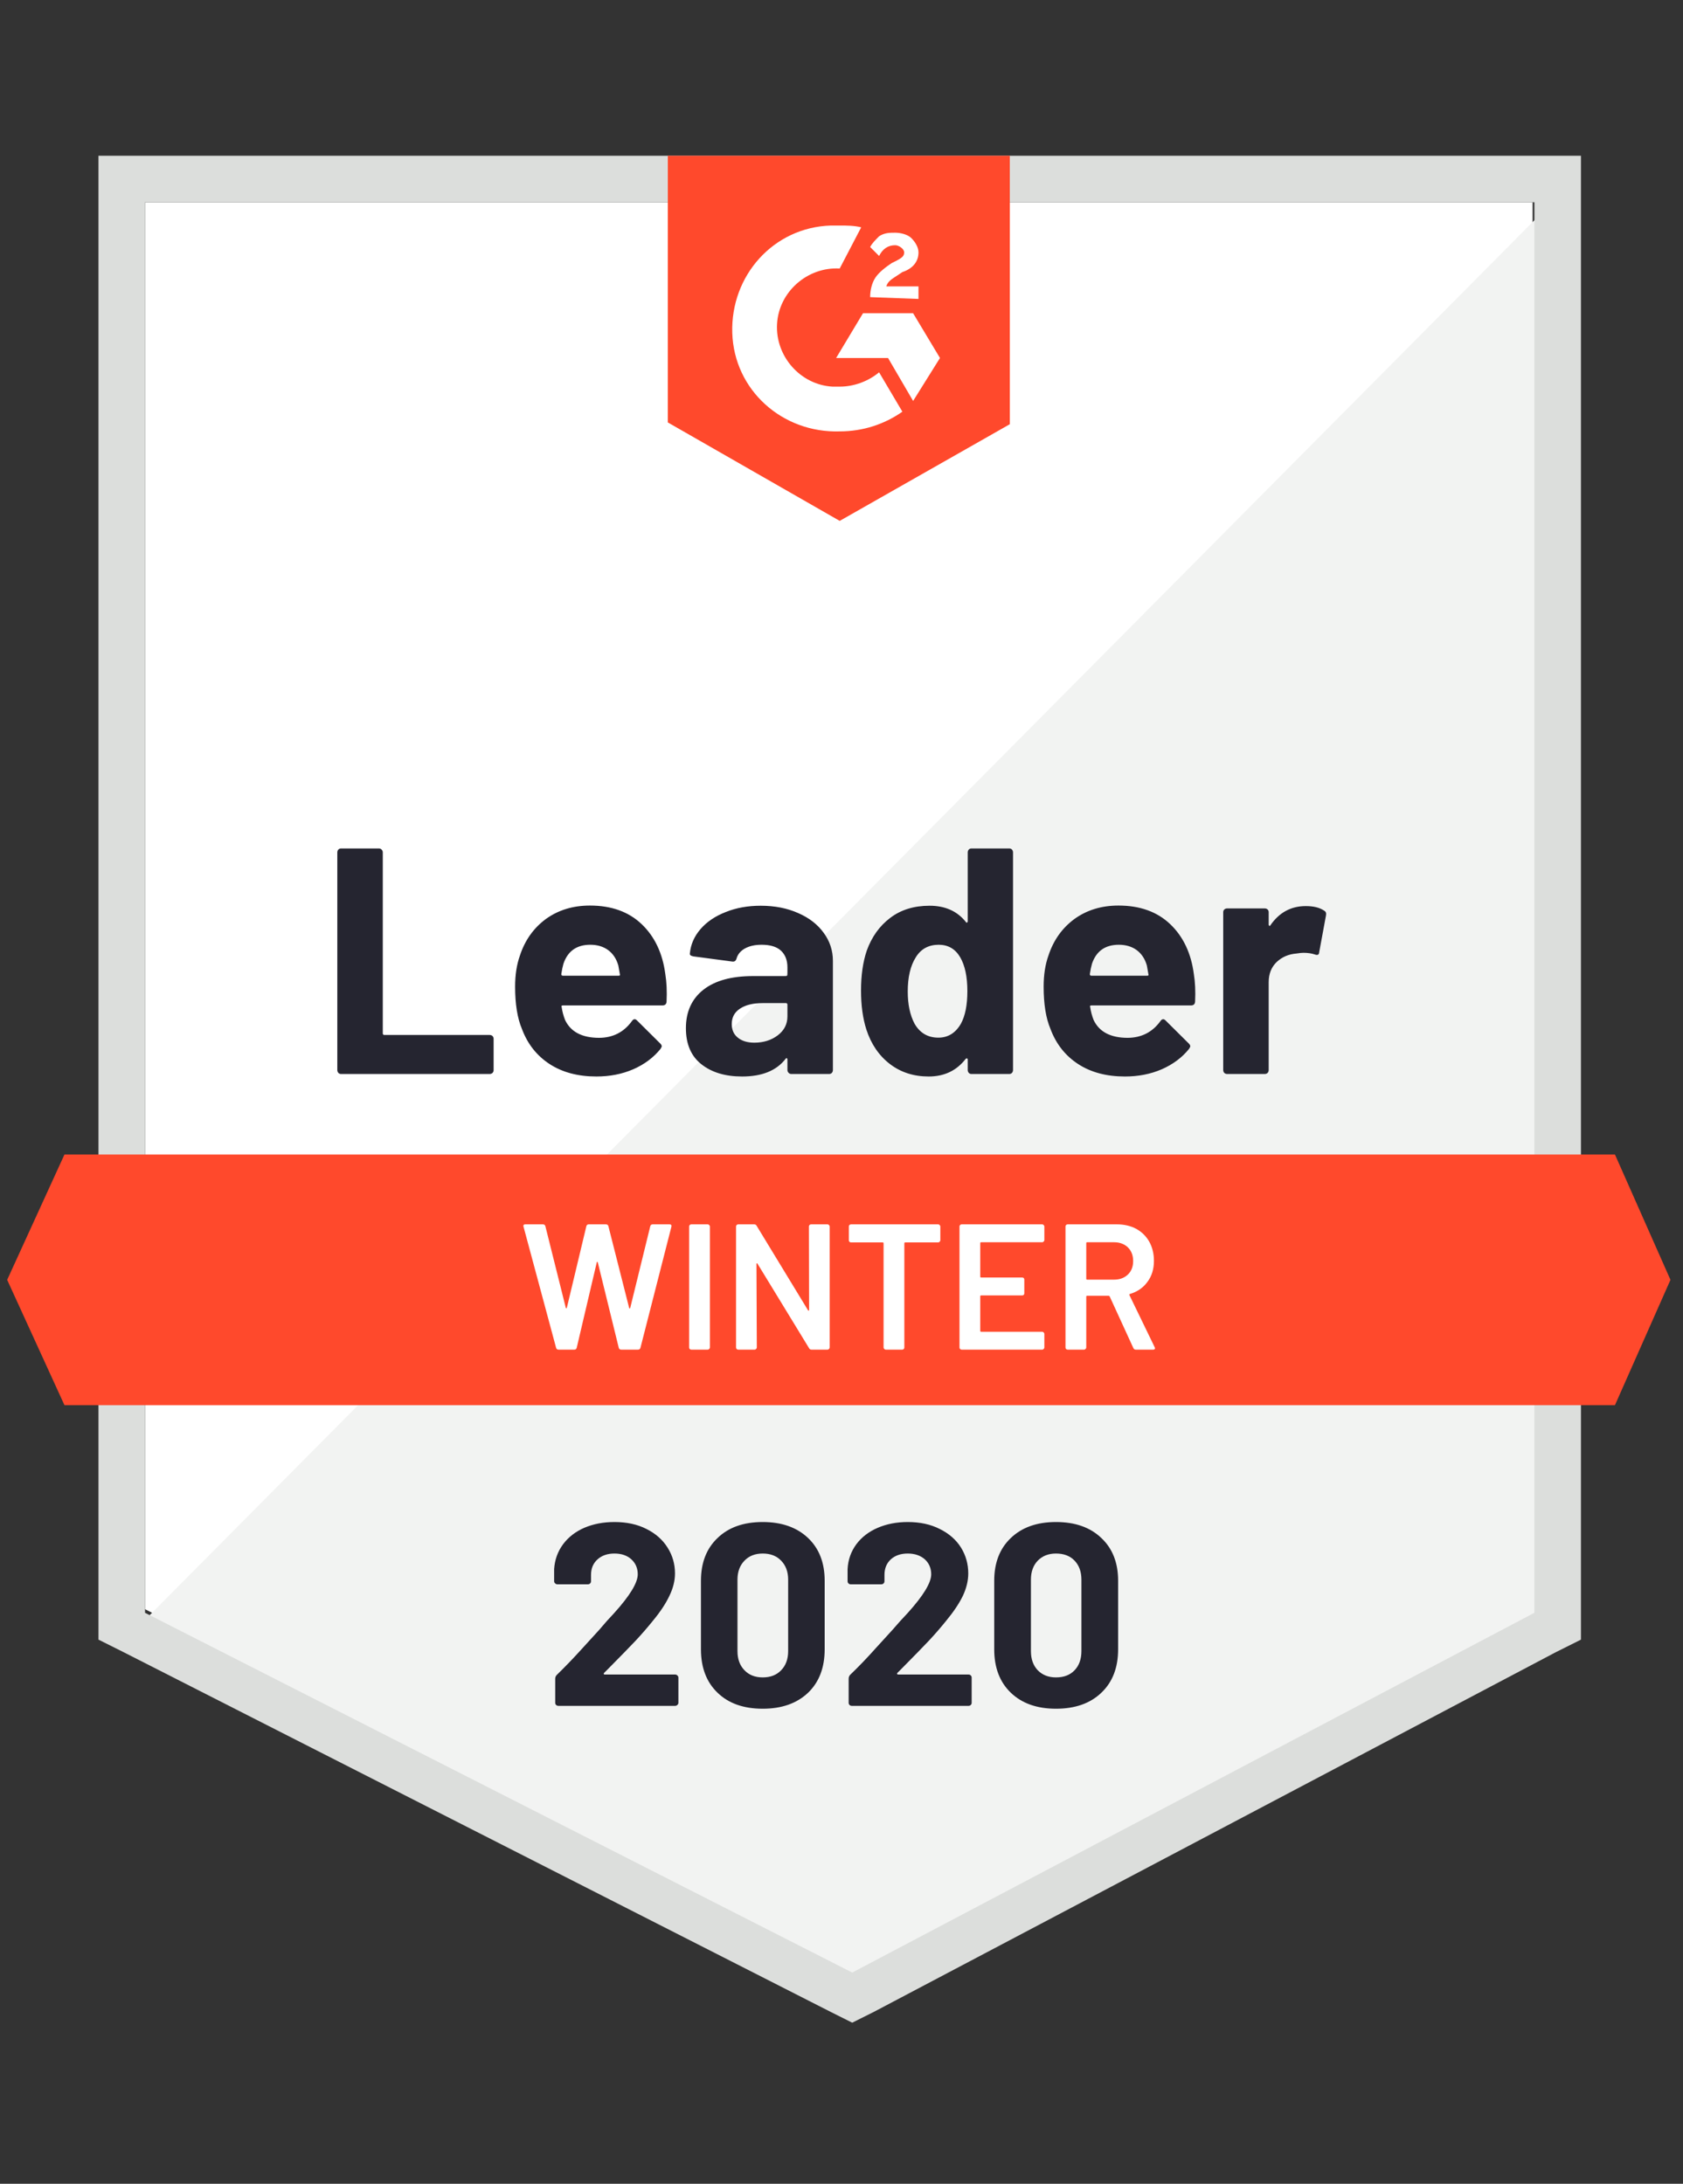
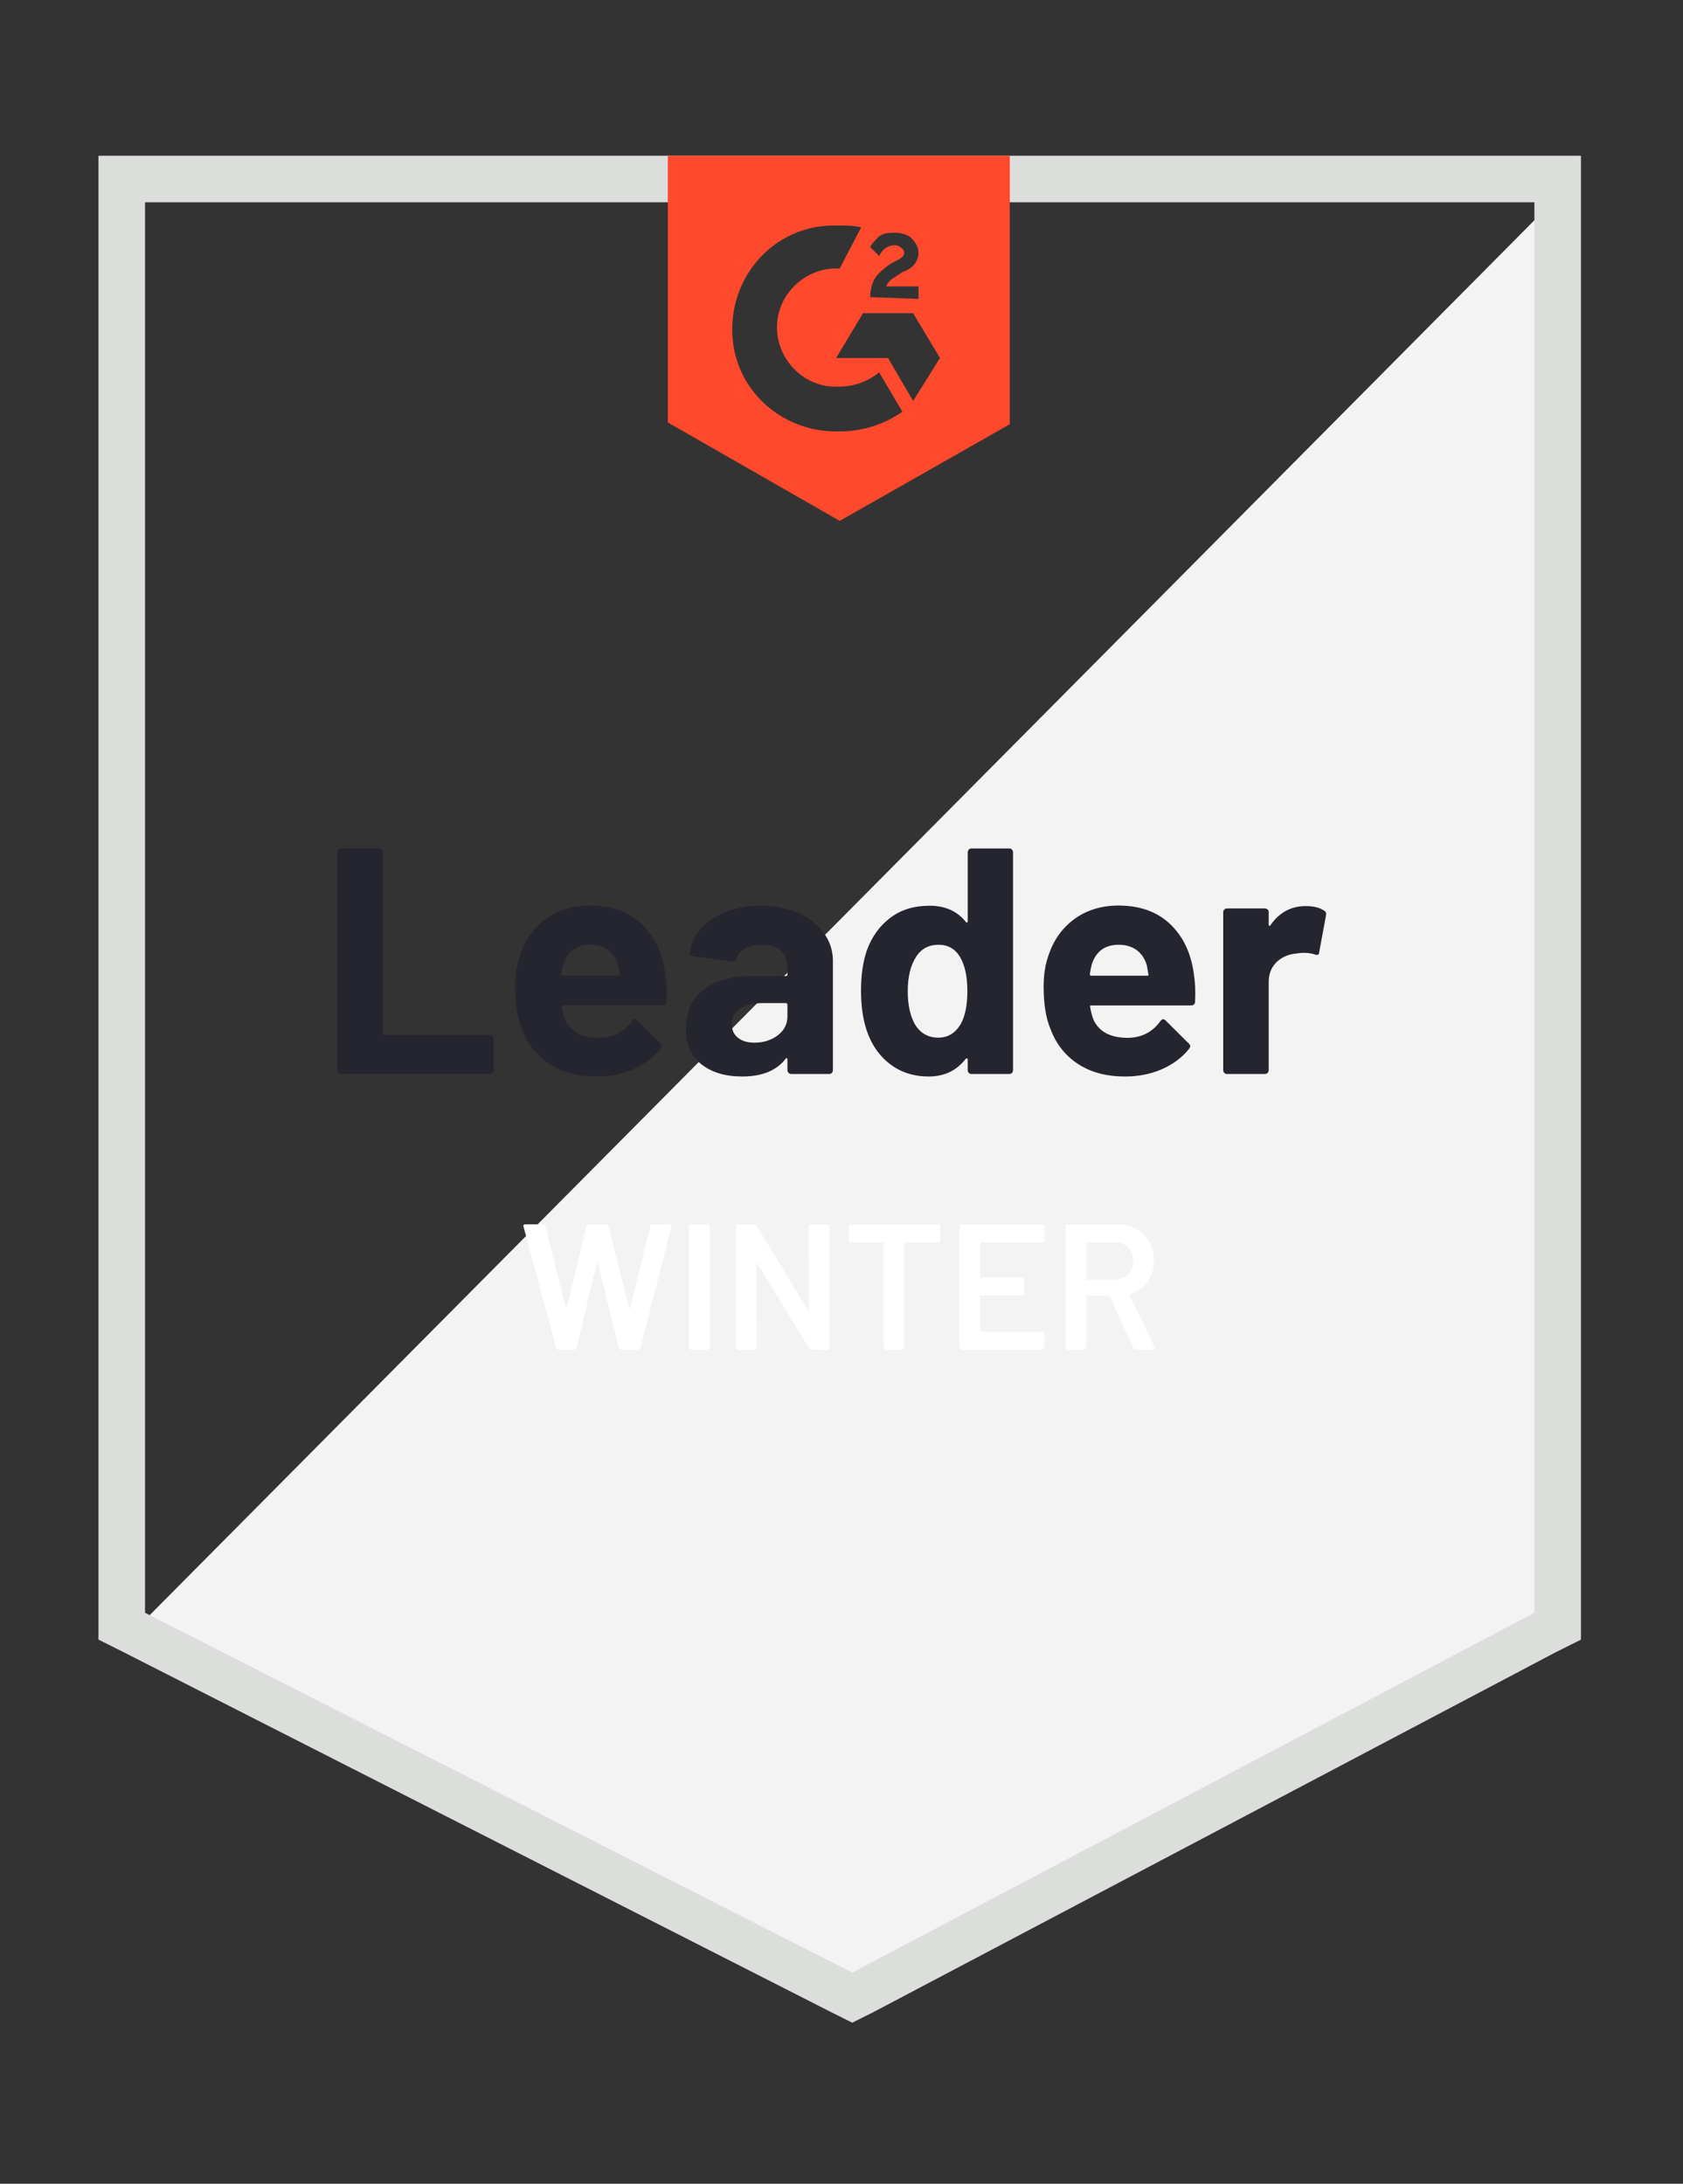
<svg xmlns="http://www.w3.org/2000/svg" viewBox="0 0 94 122">
  <rect x="0" y="0" width="94" height="122" fill="#333333" stroke="none" />
  <g id="container">
-     <path fill="#fff" d="M8.1 89.9L47.6 110l38-20.1V11.3H8.1z" />
    <path fill="#f2f3f2" d="M86.4 11.6L7.3 91.3l41 20.3 38.1-19.5z" />
    <path d="M5.5 37.5v54.1l1.4.7 39.5 20.1 1.2.6 1.2-.6 38.1-20.1 1.4-.7V8.7H5.5v28.8zm2.6 52.6V11.3h77.6v78.8l-38.1 20.1L8.1 90.1z" fill="#dcdedc" />
    <path id="logo" d="M46.9 12.6c.4 0 .8 0 1.2.1L46.9 15c-1.8-.1-3.4 1.3-3.5 3.1-.1 1.8 1.3 3.4 3.1 3.5h.4c.8 0 1.6-.3 2.2-.8l1.3 2.2c-1 .7-2.2 1.1-3.5 1.1-3.2.1-5.9-2.3-6-5.5-.1-3.2 2.3-5.9 5.5-6h.5zm4.1 4.9l1.5 2.5-1.5 2.4-1.4-2.4h-2.9l1.5-2.5H51zm-2.4-.9c0-.4.1-.8.3-1.1.2-.3.6-.6.9-.8l.2-.1c.4-.2.5-.3.5-.5s-.3-.4-.5-.4c-.4 0-.7.2-.9.6l-.5-.5c.1-.2.3-.4.5-.6.3-.2.6-.2.9-.2.3 0 .7.1.9.3.2.2.4.5.4.8 0 .5-.3.9-.9 1.1l-.3.2c-.3.2-.5.3-.6.6h1.8v.7l-2.7-.1zm-1.7 12.5l9.5-5.4v-15H37.3v14.9l9.6 5.5z" fill="#ff492c" />
-     <path id="banner" d="M90.2 64.5H3.6l-3.2 7 3.2 7h86.6l3.1-7z" fill="#ff492c" />
    <path fill="#252530" transform="translate(17.74, 60)" d="M1.31 0L1.31 0Q1.22 0 1.16-0.06L1.16-0.06L1.16-0.06Q1.10-0.13 1.10-0.22L1.10-0.22L1.10-12.38L1.10-12.38Q1.10-12.47 1.16-12.54L1.16-12.54L1.16-12.54Q1.22-12.60 1.31-12.60L1.31-12.60L3.42-12.60L3.42-12.60Q3.51-12.60 3.57-12.54L3.57-12.54L3.57-12.54Q3.64-12.47 3.64-12.38L3.64-12.38L3.64-2.27L3.64-2.27Q3.64-2.18 3.73-2.18L3.73-2.18L9.61-2.18L9.61-2.18Q9.70-2.18 9.77-2.12L9.77-2.12L9.77-2.12Q9.83-2.05 9.83-1.96L9.83-1.96L9.83-0.22L9.83-0.22Q9.83-0.13 9.77-0.06L9.77-0.06L9.77-0.06Q9.70 0 9.61 0L9.61 0L1.31 0ZM19.42-5.58L19.42-5.58Q19.53-4.90 19.49-4.05L19.49-4.05L19.49-4.05Q19.48-3.83 19.26-3.83L19.26-3.83L13.70-3.83L13.70-3.83Q13.59-3.83 13.63-3.74L13.63-3.74L13.63-3.74Q13.68-3.38 13.82-3.02L13.82-3.02L13.82-3.02Q14.29-2.02 15.73-2.02L15.73-2.02L15.73-2.02Q16.88-2.03 17.55-2.95L17.55-2.95L17.55-2.95Q17.62-3.06 17.71-3.06L17.71-3.06L17.71-3.06Q17.77-3.06 17.84-2.99L17.84-2.99L19.13-1.71L19.13-1.71Q19.22-1.62 19.22-1.55L19.22-1.55L19.22-1.55Q19.22-1.51 19.15-1.40L19.15-1.40L19.15-1.40Q18.56-0.67 17.62-0.26L17.62-0.26L17.62-0.26Q16.69 0.14 15.57 0.14L15.57 0.14L15.57 0.14Q14.02 0.14 12.95-0.56L12.95-0.56L12.95-0.56Q11.88-1.26 11.41-2.52L11.41-2.52L11.41-2.52Q11.03-3.42 11.03-4.88L11.03-4.88L11.03-4.88Q11.03-5.87 11.30-6.62L11.30-6.62L11.30-6.62Q11.72-7.90 12.75-8.66L12.75-8.66L12.75-8.66Q13.79-9.41 15.21-9.41L15.21-9.41L15.21-9.41Q17.01-9.41 18.10-8.37L18.10-8.37L18.10-8.37Q19.19-7.33 19.42-5.58L19.42-5.58ZM15.23-7.22L15.23-7.22Q14.09-7.22 13.73-6.16L13.73-6.16L13.73-6.16Q13.66-5.92 13.61-5.58L13.61-5.58L13.61-5.58Q13.61-5.49 13.70-5.49L13.70-5.49L16.81-5.49L16.81-5.49Q16.92-5.49 16.88-5.58L16.88-5.58L16.88-5.58Q16.79-6.10 16.79-6.08L16.79-6.08L16.79-6.08Q16.63-6.62 16.23-6.92L16.23-6.92L16.23-6.92Q15.82-7.22 15.23-7.22L15.23-7.22ZM24.75-9.40L24.75-9.40Q25.92-9.40 26.84-8.99L26.84-8.99L26.84-8.99Q27.76-8.59 28.27-7.88L28.27-7.88L28.27-7.88Q28.78-7.18 28.78-6.32L28.78-6.32L28.78-0.22L28.78-0.22Q28.78-0.13 28.72-0.06L28.72-0.06L28.72-0.06Q28.66 0 28.57 0L28.57 0L26.46 0L26.46 0Q26.37 0 26.31-0.06L26.31-0.06L26.31-0.06Q26.24-0.13 26.24-0.22L26.24-0.22L26.24-0.81L26.24-0.81Q26.24-0.86 26.21-0.88L26.21-0.88L26.21-0.88Q26.17-0.90 26.14-0.85L26.14-0.85L26.14-0.85Q25.38 0.14 23.71 0.14L23.71 0.14L23.71 0.14Q22.30 0.14 21.44-0.54L21.44-0.54L21.44-0.54Q20.57-1.22 20.57-2.56L20.57-2.56L20.57-2.56Q20.57-3.94 21.55-4.71L21.55-4.71L21.55-4.71Q22.52-5.47 24.32-5.47L24.32-5.47L26.15-5.47L26.15-5.47Q26.24-5.47 26.24-5.56L26.24-5.56L26.24-5.96L26.24-5.96Q26.24-6.55 25.88-6.89L25.88-6.89L25.88-6.89Q25.52-7.22 24.80-7.22L24.80-7.22L24.80-7.22Q24.25-7.22 23.88-7.02L23.88-7.02L23.88-7.02Q23.51-6.82 23.40-6.46L23.40-6.46L23.40-6.46Q23.35-6.26 23.17-6.28L23.17-6.28L20.99-6.57L20.99-6.57Q20.77-6.61 20.79-6.73L20.79-6.73L20.79-6.73Q20.86-7.49 21.39-8.10L21.39-8.10L21.39-8.10Q21.92-8.71 22.80-9.05L22.80-9.05L22.80-9.05Q23.67-9.40 24.75-9.40L24.75-9.40ZM24.39-1.75L24.39-1.75Q25.16-1.75 25.70-2.16L25.70-2.16L25.70-2.16Q26.24-2.57 26.24-3.22L26.24-3.22L26.24-3.87L26.24-3.87Q26.24-3.96 26.15-3.96L26.15-3.96L24.86-3.96L24.86-3.96Q24.05-3.96 23.59-3.65L23.59-3.65L23.59-3.65Q23.13-3.35 23.13-2.79L23.13-2.79L23.13-2.79Q23.13-2.30 23.47-2.03L23.47-2.03L23.47-2.03Q23.81-1.75 24.39-1.75L24.39-1.75ZM36.31-12.38L36.31-12.38Q36.31-12.47 36.37-12.54L36.37-12.54L36.37-12.54Q36.43-12.60 36.52-12.60L36.52-12.60L38.63-12.60L38.63-12.60Q38.72-12.60 38.78-12.54L38.78-12.54L38.78-12.54Q38.84-12.47 38.84-12.38L38.84-12.38L38.84-0.22L38.84-0.22Q38.84-0.13 38.78-0.06L38.78-0.06L38.78-0.06Q38.72 0 38.63 0L38.63 0L36.52 0L36.52 0Q36.43 0 36.37-0.06L36.37-0.06L36.37-0.06Q36.31-0.13 36.31-0.22L36.31-0.22L36.31-0.81L36.31-0.81Q36.31-0.86 36.27-0.87L36.27-0.87L36.27-0.87Q36.23-0.88 36.20-0.85L36.20-0.85L36.20-0.85Q35.44 0.14 34.13 0.14L34.13 0.14L34.13 0.14Q32.87 0.14 31.96-0.56L31.96-0.56L31.96-0.56Q31.05-1.26 30.65-2.48L30.65-2.48L30.65-2.48Q30.35-3.42 30.35-4.66L30.35-4.66L30.35-4.66Q30.35-5.94 30.67-6.89L30.67-6.89L30.67-6.89Q31.09-8.05 31.98-8.72L31.98-8.72L31.98-8.72Q32.87-9.40 34.18-9.40L34.18-9.40L34.18-9.40Q35.48-9.40 36.20-8.50L36.20-8.50L36.20-8.50Q36.23-8.44 36.27-8.46L36.27-8.46L36.27-8.46Q36.31-8.48 36.31-8.53L36.31-8.53L36.31-12.38ZM35.93-2.81L35.93-2.81Q36.29-3.47 36.29-4.63L36.29-4.63L36.29-4.63Q36.29-5.83 35.89-6.52L35.89-6.52L35.89-6.52Q35.48-7.22 34.69-7.22L34.69-7.22L34.69-7.22Q33.84-7.22 33.41-6.52L33.41-6.52L33.41-6.52Q32.96-5.81 32.96-4.61L32.96-4.61L32.96-4.61Q32.96-3.53 33.34-2.81L33.34-2.81L33.34-2.81Q33.79-2.03 34.67-2.03L34.67-2.03L34.67-2.03Q35.48-2.03 35.93-2.81L35.93-2.81ZM48.94-5.58L48.94-5.58Q49.05-4.90 49.01-4.05L49.01-4.05L49.01-4.05Q49.00-3.83 48.78-3.83L48.78-3.83L43.22-3.83L43.22-3.83Q43.11-3.83 43.15-3.74L43.15-3.74L43.15-3.74Q43.20-3.38 43.34-3.02L43.34-3.02L43.34-3.02Q43.81-2.02 45.25-2.02L45.25-2.02L45.25-2.02Q46.40-2.03 47.07-2.95L47.07-2.95L47.07-2.95Q47.14-3.06 47.23-3.06L47.23-3.06L47.23-3.06Q47.29-3.06 47.36-2.99L47.36-2.99L48.65-1.71L48.65-1.71Q48.74-1.62 48.74-1.55L48.74-1.55L48.74-1.55Q48.74-1.51 48.67-1.40L48.67-1.40L48.67-1.40Q48.08-0.67 47.14-0.26L47.14-0.26L47.14-0.26Q46.21 0.14 45.09 0.14L45.09 0.14L45.09 0.14Q43.54 0.14 42.47-0.56L42.47-0.56L42.47-0.56Q41.40-1.26 40.93-2.52L40.93-2.52L40.93-2.52Q40.55-3.42 40.55-4.88L40.55-4.88L40.55-4.88Q40.55-5.87 40.82-6.62L40.82-6.62L40.82-6.62Q41.24-7.90 42.27-8.66L42.27-8.66L42.27-8.66Q43.31-9.41 44.73-9.41L44.73-9.41L44.73-9.41Q46.53-9.41 47.62-8.37L47.62-8.37L47.62-8.37Q48.71-7.33 48.94-5.58L48.94-5.58ZM44.75-7.22L44.75-7.22Q43.61-7.22 43.25-6.16L43.25-6.16L43.25-6.16Q43.18-5.92 43.13-5.58L43.13-5.58L43.13-5.58Q43.13-5.49 43.22-5.49L43.22-5.49L46.33-5.49L46.33-5.49Q46.44-5.49 46.40-5.58L46.40-5.58L46.40-5.58Q46.31-6.10 46.31-6.08L46.31-6.08L46.31-6.08Q46.15-6.62 45.75-6.92L45.75-6.92L45.75-6.92Q45.34-7.22 44.75-7.22L44.75-7.22ZM55.19-9.38L55.19-9.38Q55.84-9.38 56.21-9.13L56.21-9.13L56.21-9.13Q56.36-9.05 56.32-8.86L56.32-8.86L55.94-6.80L55.94-6.80Q55.93-6.59 55.69-6.68L55.69-6.68L55.69-6.68Q55.42-6.77 55.06-6.77L55.06-6.77L55.06-6.77Q54.92-6.77 54.67-6.73L54.67-6.73L54.67-6.73Q54.02-6.68 53.57-6.26L53.57-6.26L53.57-6.26Q53.12-5.83 53.12-5.13L53.12-5.13L53.12-0.22L53.12-0.22Q53.12-0.13 53.06-0.06L53.06-0.06L53.06-0.06Q52.99 0 52.90 0L52.90 0L50.80 0L50.80 0Q50.71 0 50.64-0.06L50.64-0.06L50.64-0.06Q50.58-0.13 50.58-0.22L50.58-0.22L50.58-9.04L50.58-9.04Q50.58-9.13 50.64-9.19L50.64-9.19L50.64-9.19Q50.71-9.25 50.80-9.25L50.80-9.25L52.90-9.25L52.90-9.25Q52.99-9.25 53.06-9.19L53.06-9.19L53.06-9.19Q53.12-9.13 53.12-9.04L53.12-9.04L53.12-8.35L53.12-8.35Q53.12-8.30 53.15-8.28L53.15-8.28L53.15-8.28Q53.19-8.26 53.21-8.30L53.21-8.30L53.21-8.30Q53.95-9.38 55.19-9.38L55.19-9.38Z" />
    <path fill="#fff" transform="translate(28.98, 75.4)" d="M2.22 0L2.22 0Q2.11 0 2.08-0.10L2.08-0.10L0.26-6.87L0.25-6.91L0.25-6.91Q0.25-7 0.36-7L0.36-7L1.34-7L1.34-7Q1.45-7 1.48-6.90L1.48-6.90L2.62-2.34L2.62-2.34Q2.63-2.31 2.65-2.31L2.65-2.31L2.65-2.31Q2.67-2.31 2.68-2.34L2.68-2.34L3.77-6.90L3.77-6.90Q3.80-7 3.90-7L3.90-7L4.86-7L4.86-7Q4.97-7 5-6.90L5-6.90L6.16-2.33L6.16-2.33Q6.17-2.30 6.19-2.30L6.19-2.30L6.19-2.30Q6.21-2.30 6.22-2.33L6.22-2.33L7.34-6.90L7.34-6.90Q7.37-7 7.48-7L7.48-7L8.41-7L8.41-7Q8.55-7 8.52-6.87L8.52-6.87L6.79-0.10L6.79-0.10Q6.76 0 6.65 0L6.65 0L5.72 0L5.72 0Q5.61 0 5.58-0.10L5.58-0.10L4.41-4.87L4.41-4.87Q4.40-4.90 4.38-4.91L4.38-4.91L4.38-4.91Q4.36-4.91 4.35-4.87L4.35-4.87L3.23-0.10L3.23-0.10Q3.20 0 3.10 0L3.10 0L2.22 0ZM9.63 0L9.63 0Q9.58 0 9.54-0.04L9.54-0.04L9.54-0.04Q9.51-0.07 9.51-0.12L9.51-0.12L9.51-6.88L9.51-6.88Q9.51-6.93 9.54-6.96L9.54-6.96L9.54-6.96Q9.58-7 9.63-7L9.63-7L10.55-7L10.55-7Q10.60-7 10.63-6.96L10.63-6.96L10.63-6.96Q10.67-6.93 10.67-6.88L10.67-6.88L10.67-0.12L10.67-0.12Q10.67-0.07 10.63-0.04L10.63-0.04L10.63-0.04Q10.60 0 10.55 0L10.55 0L9.63 0ZM16.20-6.88L16.20-6.88Q16.20-6.93 16.23-6.96L16.23-6.96L16.23-6.96Q16.27-7 16.32-7L16.32-7L17.24-7L17.24-7Q17.29-7 17.32-6.96L17.32-6.96L17.32-6.96Q17.36-6.93 17.36-6.88L17.36-6.88L17.36-0.12L17.36-0.12Q17.36-0.07 17.32-0.04L17.32-0.04L17.32-0.04Q17.29 0 17.24 0L17.24 0L16.35 0L16.35 0Q16.25 0 16.21-0.08L16.21-0.08L13.33-4.80L13.33-4.80Q13.31-4.83 13.29-4.83L13.29-4.83L13.29-4.83Q13.27-4.82 13.27-4.78L13.27-4.78L13.29-0.12L13.29-0.12Q13.29-0.07 13.25-0.04L13.25-0.04L13.25-0.04Q13.22 0 13.17 0L13.17 0L12.25 0L12.25 0Q12.20 0 12.16-0.04L12.16-0.04L12.16-0.04Q12.13-0.07 12.13-0.12L12.13-0.12L12.13-6.88L12.13-6.88Q12.13-6.93 12.16-6.96L12.16-6.96L12.16-6.96Q12.20-7 12.25-7L12.25-7L13.14-7L13.14-7Q13.24-7 13.28-6.92L13.28-6.92L16.15-2.20L16.15-2.20Q16.17-2.17 16.19-2.18L16.19-2.18L16.19-2.18Q16.21-2.18 16.21-2.22L16.21-2.22L16.20-6.88ZM23.42-7L23.42-7Q23.47-7 23.50-6.96L23.50-6.96L23.50-6.96Q23.54-6.93 23.54-6.88L23.54-6.88L23.54-6.11L23.54-6.11Q23.54-6.06 23.50-6.03L23.50-6.03L23.50-6.03Q23.47-5.99 23.42-5.99L23.42-5.99L21.58-5.99L21.58-5.99Q21.53-5.99 21.53-5.94L21.53-5.94L21.53-0.12L21.53-0.12Q21.53-0.07 21.50-0.04L21.50-0.04L21.50-0.04Q21.46 0 21.41 0L21.41 0L20.49 0L20.49 0Q20.44 0 20.41-0.04L20.41-0.04L20.41-0.04Q20.37-0.07 20.37-0.12L20.37-0.12L20.37-5.94L20.37-5.94Q20.37-5.99 20.32-5.99L20.32-5.99L18.55-5.99L18.55-5.99Q18.50-5.99 18.46-6.03L18.46-6.03L18.46-6.03Q18.43-6.06 18.43-6.11L18.43-6.11L18.43-6.88L18.43-6.88Q18.43-6.93 18.46-6.96L18.46-6.96L18.46-6.96Q18.50-7 18.55-7L18.55-7L23.42-7ZM29.35-6.12L29.35-6.12Q29.35-6.07 29.31-6.04L29.31-6.04L29.31-6.04Q29.28-6 29.23-6L29.23-6L25.82-6L25.82-6Q25.77-6 25.77-5.95L25.77-5.95L25.77-4.08L25.77-4.08Q25.77-4.03 25.82-4.03L25.82-4.03L28.11-4.03L28.11-4.03Q28.16-4.03 28.20-4.00L28.20-4.00L28.20-4.00Q28.23-3.96 28.23-3.91L28.23-3.91L28.23-3.15L28.23-3.15Q28.23-3.10 28.20-3.06L28.20-3.06L28.20-3.06Q28.16-3.03 28.11-3.03L28.11-3.03L25.82-3.03L25.82-3.03Q25.77-3.03 25.77-2.98L25.77-2.98L25.77-1.05L25.77-1.05Q25.77-1 25.82-1L25.82-1L29.23-1L29.23-1Q29.28-1 29.31-0.96L29.31-0.96L29.31-0.96Q29.35-0.93 29.35-0.88L29.35-0.88L29.35-0.12L29.35-0.12Q29.35-0.07 29.31-0.04L29.31-0.04L29.31-0.04Q29.28 0 29.23 0L29.23 0L24.73 0L24.73 0Q24.68 0 24.64-0.04L24.64-0.04L24.64-0.04Q24.61-0.07 24.61-0.12L24.61-0.12L24.61-6.88L24.61-6.88Q24.61-6.93 24.64-6.96L24.64-6.96L24.64-6.96Q24.68-7 24.73-7L24.73-7L29.23-7L29.23-7Q29.28-7 29.31-6.96L29.31-6.96L29.31-6.96Q29.35-6.93 29.35-6.88L29.35-6.88L29.35-6.12ZM34.46 0L34.46 0Q34.36 0 34.32-0.09L34.32-0.09L33-2.97L33-2.97Q32.98-3.01 32.94-3.01L32.94-3.01L31.74-3.01L31.74-3.01Q31.69-3.01 31.69-2.96L31.69-2.96L31.69-0.12L31.69-0.12Q31.69-0.07 31.65-0.04L31.65-0.04L31.65-0.04Q31.62 0 31.57 0L31.57 0L30.65 0L30.65 0Q30.60 0 30.56-0.04L30.56-0.04L30.56-0.04Q30.53-0.07 30.53-0.12L30.53-0.12L30.53-6.88L30.53-6.88Q30.53-6.93 30.56-6.96L30.56-6.96L30.56-6.96Q30.60-7 30.65-7L30.65-7L33.40-7L33.40-7Q34.01-7 34.48-6.75L34.48-6.75L34.48-6.75Q34.95-6.49 35.21-6.03L35.21-6.03L35.21-6.03Q35.47-5.56 35.47-4.96L35.47-4.96L35.47-4.96Q35.47-4.27 35.11-3.79L35.11-3.79L35.11-3.79Q34.76-3.30 34.13-3.11L34.13-3.11L34.13-3.11Q34.11-3.11 34.10-3.09L34.10-3.09L34.10-3.09Q34.09-3.07 34.10-3.05L34.10-3.05L35.51-0.14L35.51-0.14Q35.53-0.10 35.53-0.08L35.53-0.08L35.53-0.08Q35.53 0 35.42 0L35.42 0L34.46 0ZM31.74-6L31.74-6Q31.69-6 31.69-5.95L31.69-5.95L31.69-3.96L31.69-3.96Q31.69-3.91 31.74-3.91L31.74-3.91L33.24-3.91L33.24-3.91Q33.72-3.91 34.02-4.20L34.02-4.20L34.02-4.20Q34.31-4.48 34.31-4.95L34.31-4.95L34.31-4.95Q34.31-5.42 34.02-5.71L34.02-5.71L34.02-5.71Q33.72-6 33.24-6L33.24-6L31.74-6Z" />
-     <path fill="#252530" transform="translate(30.36, 95.3)" d="M3.38-1.84L3.38-1.84Q3.35-1.81 3.36-1.78L3.36-1.78L3.36-1.78Q3.38-1.75 3.42-1.75L3.42-1.75L7.35-1.75L7.35-1.75Q7.42-1.75 7.47-1.70L7.47-1.70L7.47-1.70Q7.53-1.65 7.53-1.58L7.53-1.58L7.53-0.17L7.53-0.17Q7.53-0.10 7.47-0.05L7.47-0.05L7.47-0.05Q7.42 0 7.35 0L7.35 0L0.83 0L0.83 0Q0.75 0 0.70-0.05L0.70-0.05L0.70-0.05Q0.65-0.10 0.65-0.17L0.65-0.17L0.65-1.51L0.65-1.51Q0.65-1.64 0.74-1.73L0.74-1.73L0.74-1.73Q1.45-2.42 2.19-3.24L2.19-3.24L2.19-3.24Q2.93-4.06 3.12-4.26L3.12-4.26L3.12-4.26Q3.52-4.74 3.94-5.18L3.94-5.18L3.94-5.18Q5.26-6.64 5.26-7.35L5.26-7.35L5.26-7.35Q5.26-7.86 4.90-8.19L4.90-8.19L4.90-8.19Q4.54-8.51 3.96-8.51L3.96-8.51L3.96-8.51Q3.38-8.51 3.02-8.19L3.02-8.19L3.02-8.19Q2.65-7.86 2.65-7.32L2.65-7.32L2.65-6.96L2.65-6.96Q2.65-6.89 2.60-6.84L2.60-6.84L2.60-6.84Q2.55-6.79 2.48-6.79L2.48-6.79L0.77-6.79L0.77-6.79Q0.70-6.79 0.65-6.84L0.65-6.84L0.65-6.84Q0.59-6.89 0.59-6.96L0.59-6.96L0.59-7.64L0.59-7.64Q0.64-8.42 1.09-9.03L1.09-9.03L1.09-9.03Q1.54-9.63 2.28-9.95L2.28-9.95L2.28-9.95Q3.03-10.27 3.96-10.27L3.96-10.27L3.96-10.27Q4.99-10.27 5.75-9.88L5.75-9.88L5.75-9.88Q6.51-9.50 6.92-8.85L6.92-8.85L6.92-8.85Q7.34-8.19 7.34-7.40L7.34-7.40L7.34-7.40Q7.34-6.79 7.03-6.15L7.03-6.15L7.03-6.15Q6.73-5.51 6.12-4.77L6.12-4.77L6.12-4.77Q5.67-4.21 5.15-3.65L5.15-3.65L5.15-3.65Q4.63-3.10 3.60-2.06L3.60-2.06L3.38-1.84ZM12.24 0.16L12.24 0.16Q10.64 0.16 9.72-0.73L9.72-0.73L9.72-0.73Q8.79-1.62 8.79-3.16L8.79-3.16L8.79-6.99L8.79-6.99Q8.79-8.50 9.72-9.38L9.72-9.38L9.72-9.38Q10.64-10.27 12.24-10.27L12.24-10.27L12.24-10.27Q13.83-10.27 14.77-9.38L14.77-9.38L14.77-9.38Q15.70-8.50 15.70-6.99L15.70-6.99L15.70-3.16L15.70-3.16Q15.70-1.62 14.77-0.73L14.77-0.73L14.77-0.73Q13.83 0.16 12.24 0.16L12.24 0.16ZM12.24-1.59L12.24-1.59Q12.89-1.59 13.27-1.99L13.27-1.99L13.27-1.99Q13.66-2.39 13.66-3.06L13.66-3.06L13.66-7.05L13.66-7.05Q13.66-7.71 13.27-8.11L13.27-8.11L13.27-8.11Q12.89-8.51 12.24-8.51L12.24-8.51L12.24-8.51Q11.60-8.51 11.22-8.11L11.22-8.11L11.22-8.11Q10.83-7.71 10.83-7.05L10.83-7.05L10.83-3.06L10.83-3.06Q10.83-2.39 11.22-1.99L11.22-1.99L11.22-1.99Q11.60-1.59 12.24-1.59L12.24-1.59ZM19.76-1.84L19.76-1.84Q19.73-1.81 19.75-1.78L19.75-1.78L19.75-1.78Q19.76-1.75 19.81-1.75L19.81-1.75L23.74-1.75L23.74-1.75Q23.81-1.75 23.86-1.70L23.86-1.70L23.86-1.70Q23.91-1.65 23.91-1.58L23.91-1.58L23.91-0.17L23.91-0.17Q23.91-0.10 23.86-0.05L23.86-0.05L23.86-0.05Q23.81 0 23.74 0L23.74 0L17.21 0L17.21 0Q17.14 0 17.09-0.05L17.09-0.05L17.09-0.05Q17.04-0.10 17.04-0.17L17.04-0.17L17.04-1.51L17.04-1.51Q17.04-1.64 17.12-1.73L17.12-1.73L17.12-1.73Q17.84-2.42 18.57-3.24L18.57-3.24L18.57-3.24Q19.31-4.06 19.50-4.26L19.50-4.26L19.50-4.26Q19.91-4.74 20.33-5.18L20.33-5.18L20.33-5.18Q21.65-6.64 21.65-7.35L21.65-7.35L21.65-7.35Q21.65-7.86 21.29-8.19L21.29-8.19L21.29-8.19Q20.92-8.51 20.34-8.51L20.34-8.51L20.34-8.51Q19.76-8.51 19.40-8.19L19.40-8.19L19.40-8.19Q19.04-7.86 19.04-7.32L19.04-7.32L19.04-6.96L19.04-6.96Q19.04-6.89 18.99-6.84L18.99-6.84L18.99-6.84Q18.94-6.79 18.86-6.79L18.86-6.79L17.15-6.79L17.15-6.79Q17.08-6.79 17.03-6.84L17.03-6.84L17.03-6.84Q16.98-6.89 16.98-6.96L16.98-6.96L16.98-7.64L16.98-7.64Q17.02-8.42 17.47-9.03L17.47-9.03L17.47-9.03Q17.92-9.63 18.67-9.95L18.67-9.95L18.67-9.95Q19.42-10.27 20.34-10.27L20.34-10.27L20.34-10.27Q21.37-10.27 22.13-9.88L22.13-9.88L22.13-9.88Q22.90-9.50 23.31-8.85L23.31-8.85L23.31-8.85Q23.72-8.19 23.72-7.40L23.72-7.40L23.72-7.40Q23.72-6.79 23.42-6.15L23.42-6.15L23.42-6.15Q23.11-5.51 22.50-4.77L22.50-4.77L22.50-4.77Q22.05-4.21 21.53-3.65L21.53-3.65L21.53-3.65Q21.01-3.10 19.98-2.06L19.98-2.06L19.76-1.84ZM28.62 0.16L28.62 0.16Q27.03 0.16 26.10-0.73L26.10-0.73L26.10-0.73Q25.17-1.62 25.17-3.16L25.17-3.16L25.17-6.99L25.17-6.99Q25.17-8.50 26.10-9.38L26.10-9.38L26.10-9.38Q27.03-10.27 28.62-10.27L28.62-10.27L28.62-10.27Q30.22-10.27 31.15-9.38L31.15-9.38L31.15-9.38Q32.09-8.50 32.09-6.99L32.09-6.99L32.09-3.16L32.09-3.16Q32.09-1.62 31.15-0.73L31.15-0.73L31.15-0.73Q30.22 0.16 28.62 0.16L28.62 0.16ZM28.62-1.59L28.62-1.59Q29.28-1.59 29.66-1.99L29.66-1.99L29.66-1.99Q30.04-2.39 30.04-3.06L30.04-3.06L30.04-7.05L30.04-7.05Q30.04-7.71 29.66-8.11L29.66-8.11L29.66-8.11Q29.28-8.51 28.62-8.51L28.62-8.51L28.62-8.51Q27.99-8.51 27.60-8.11L27.60-8.11L27.60-8.11Q27.22-7.71 27.22-7.05L27.22-7.05L27.22-3.06L27.22-3.06Q27.22-2.39 27.60-1.99L27.60-1.99L27.60-1.99Q27.99-1.59 28.62-1.59L28.62-1.59Z" />
  </g>
</svg>